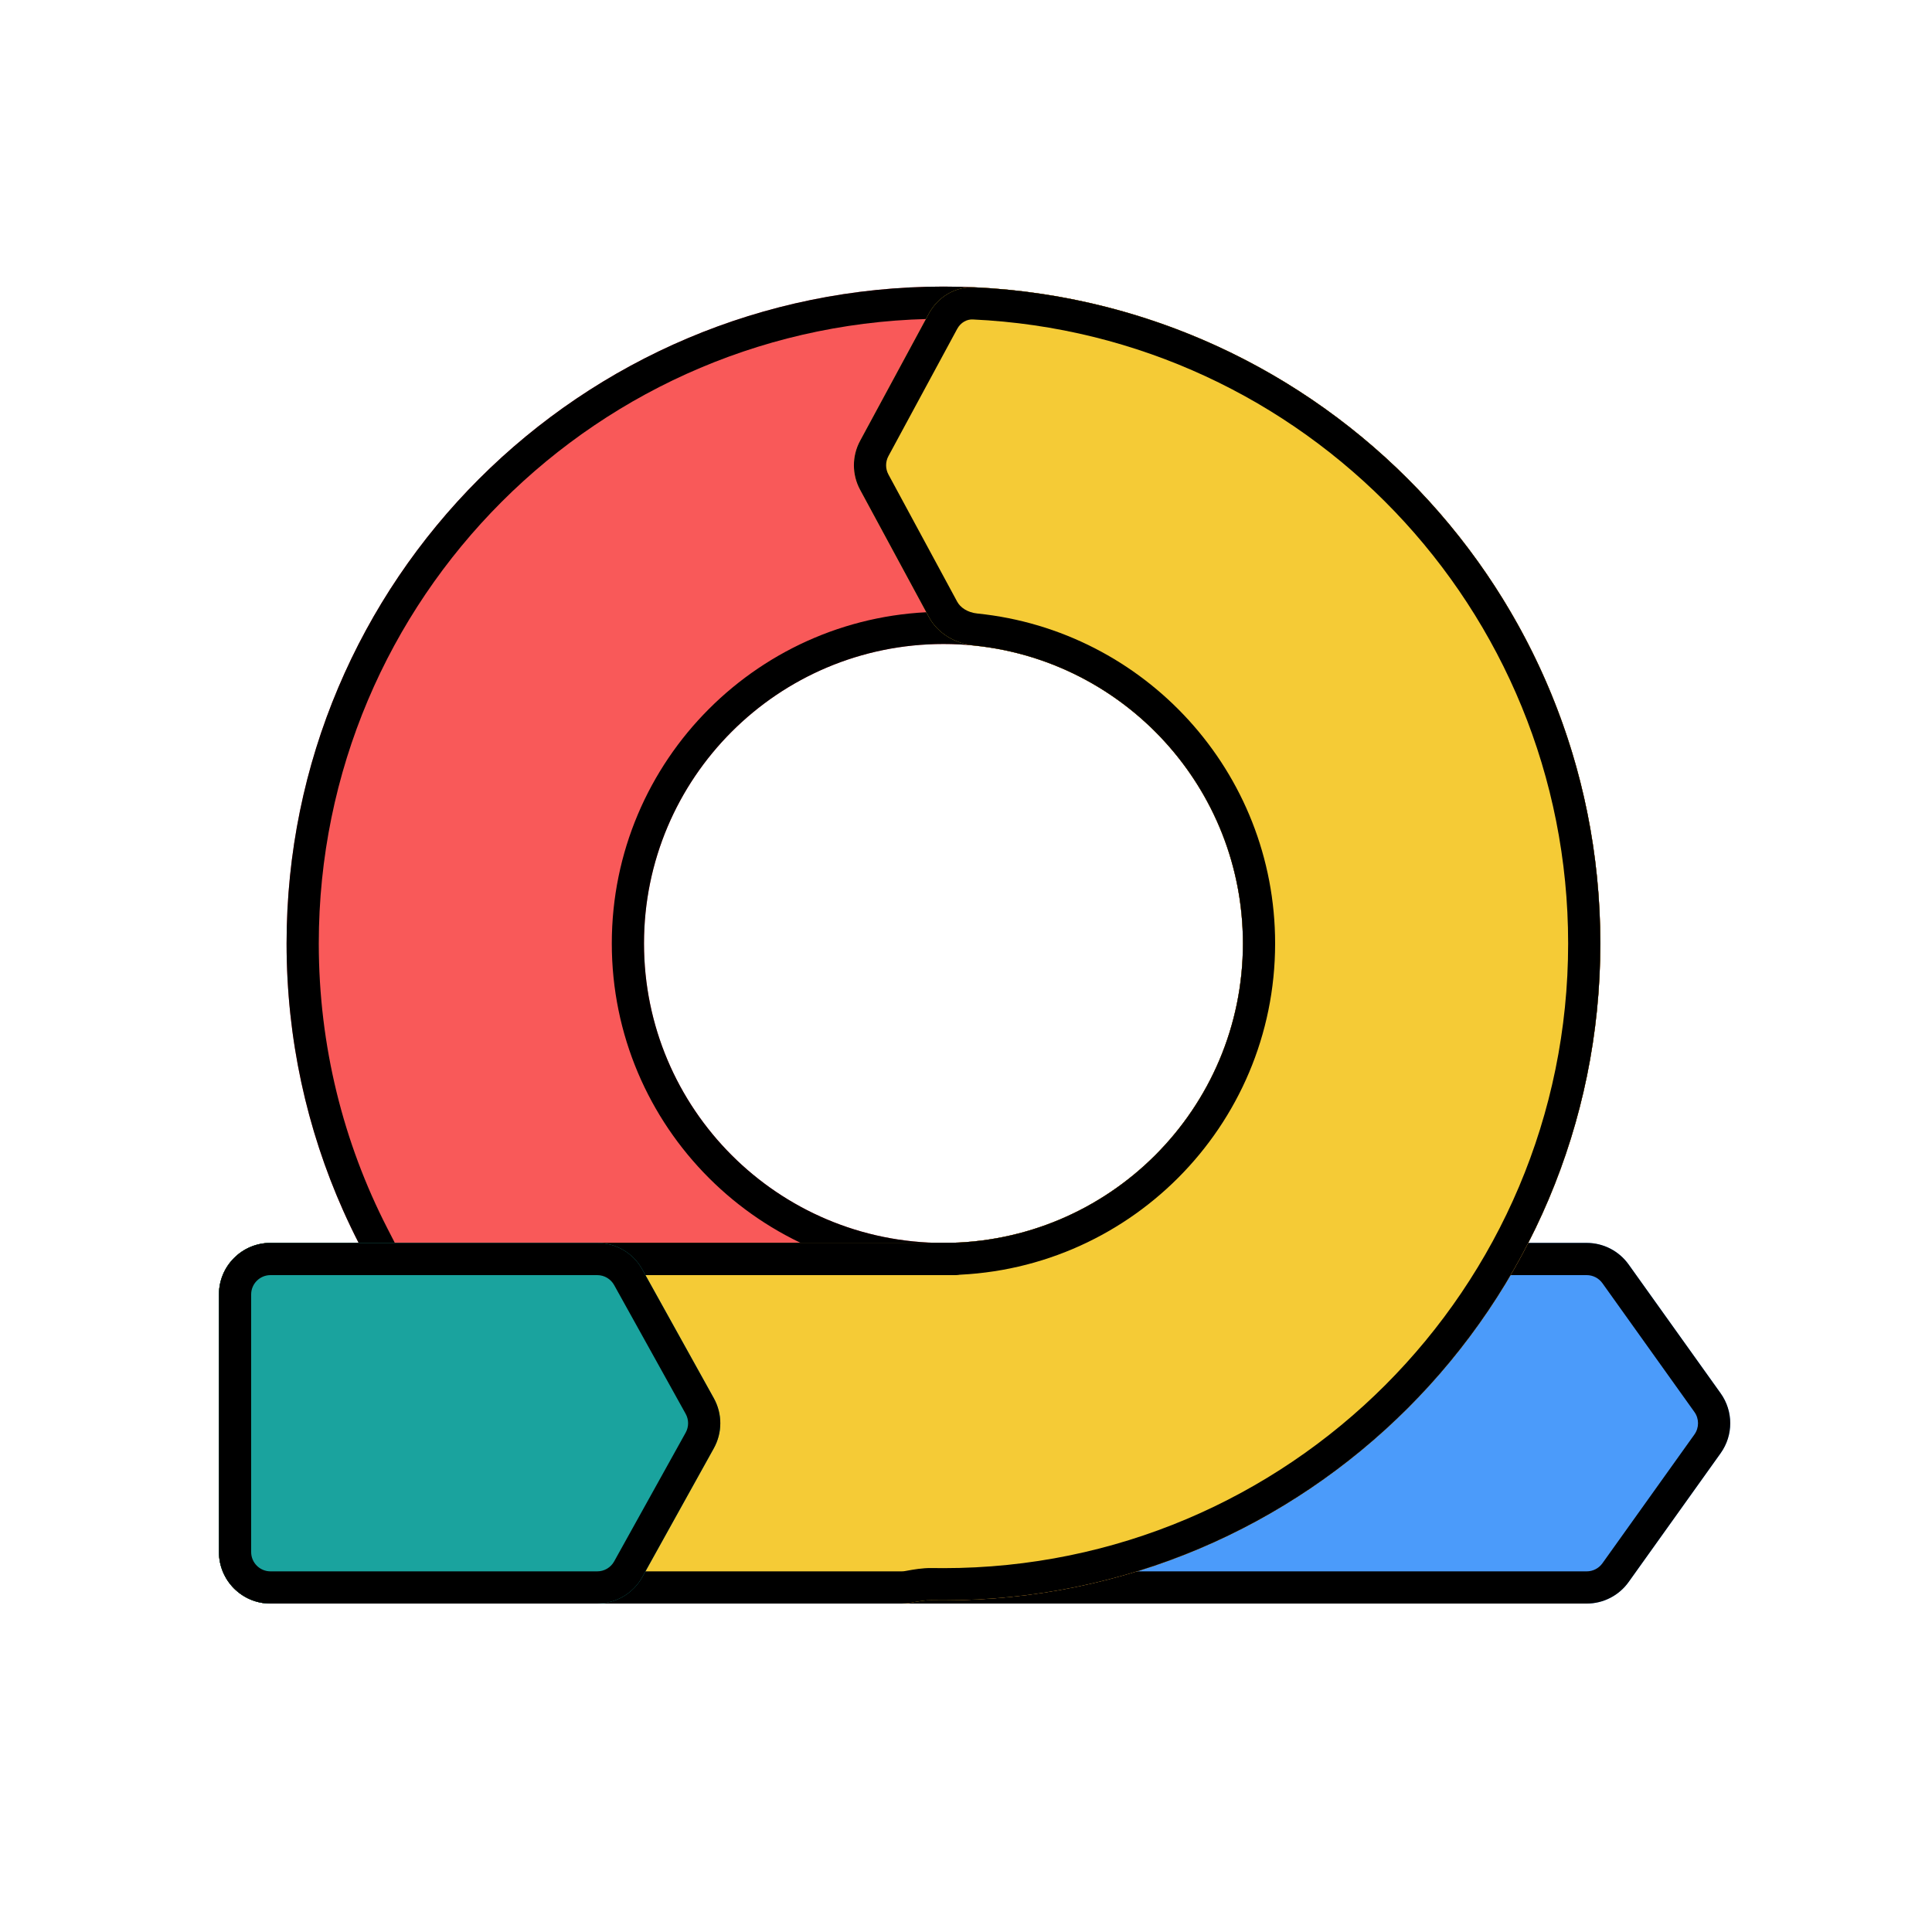
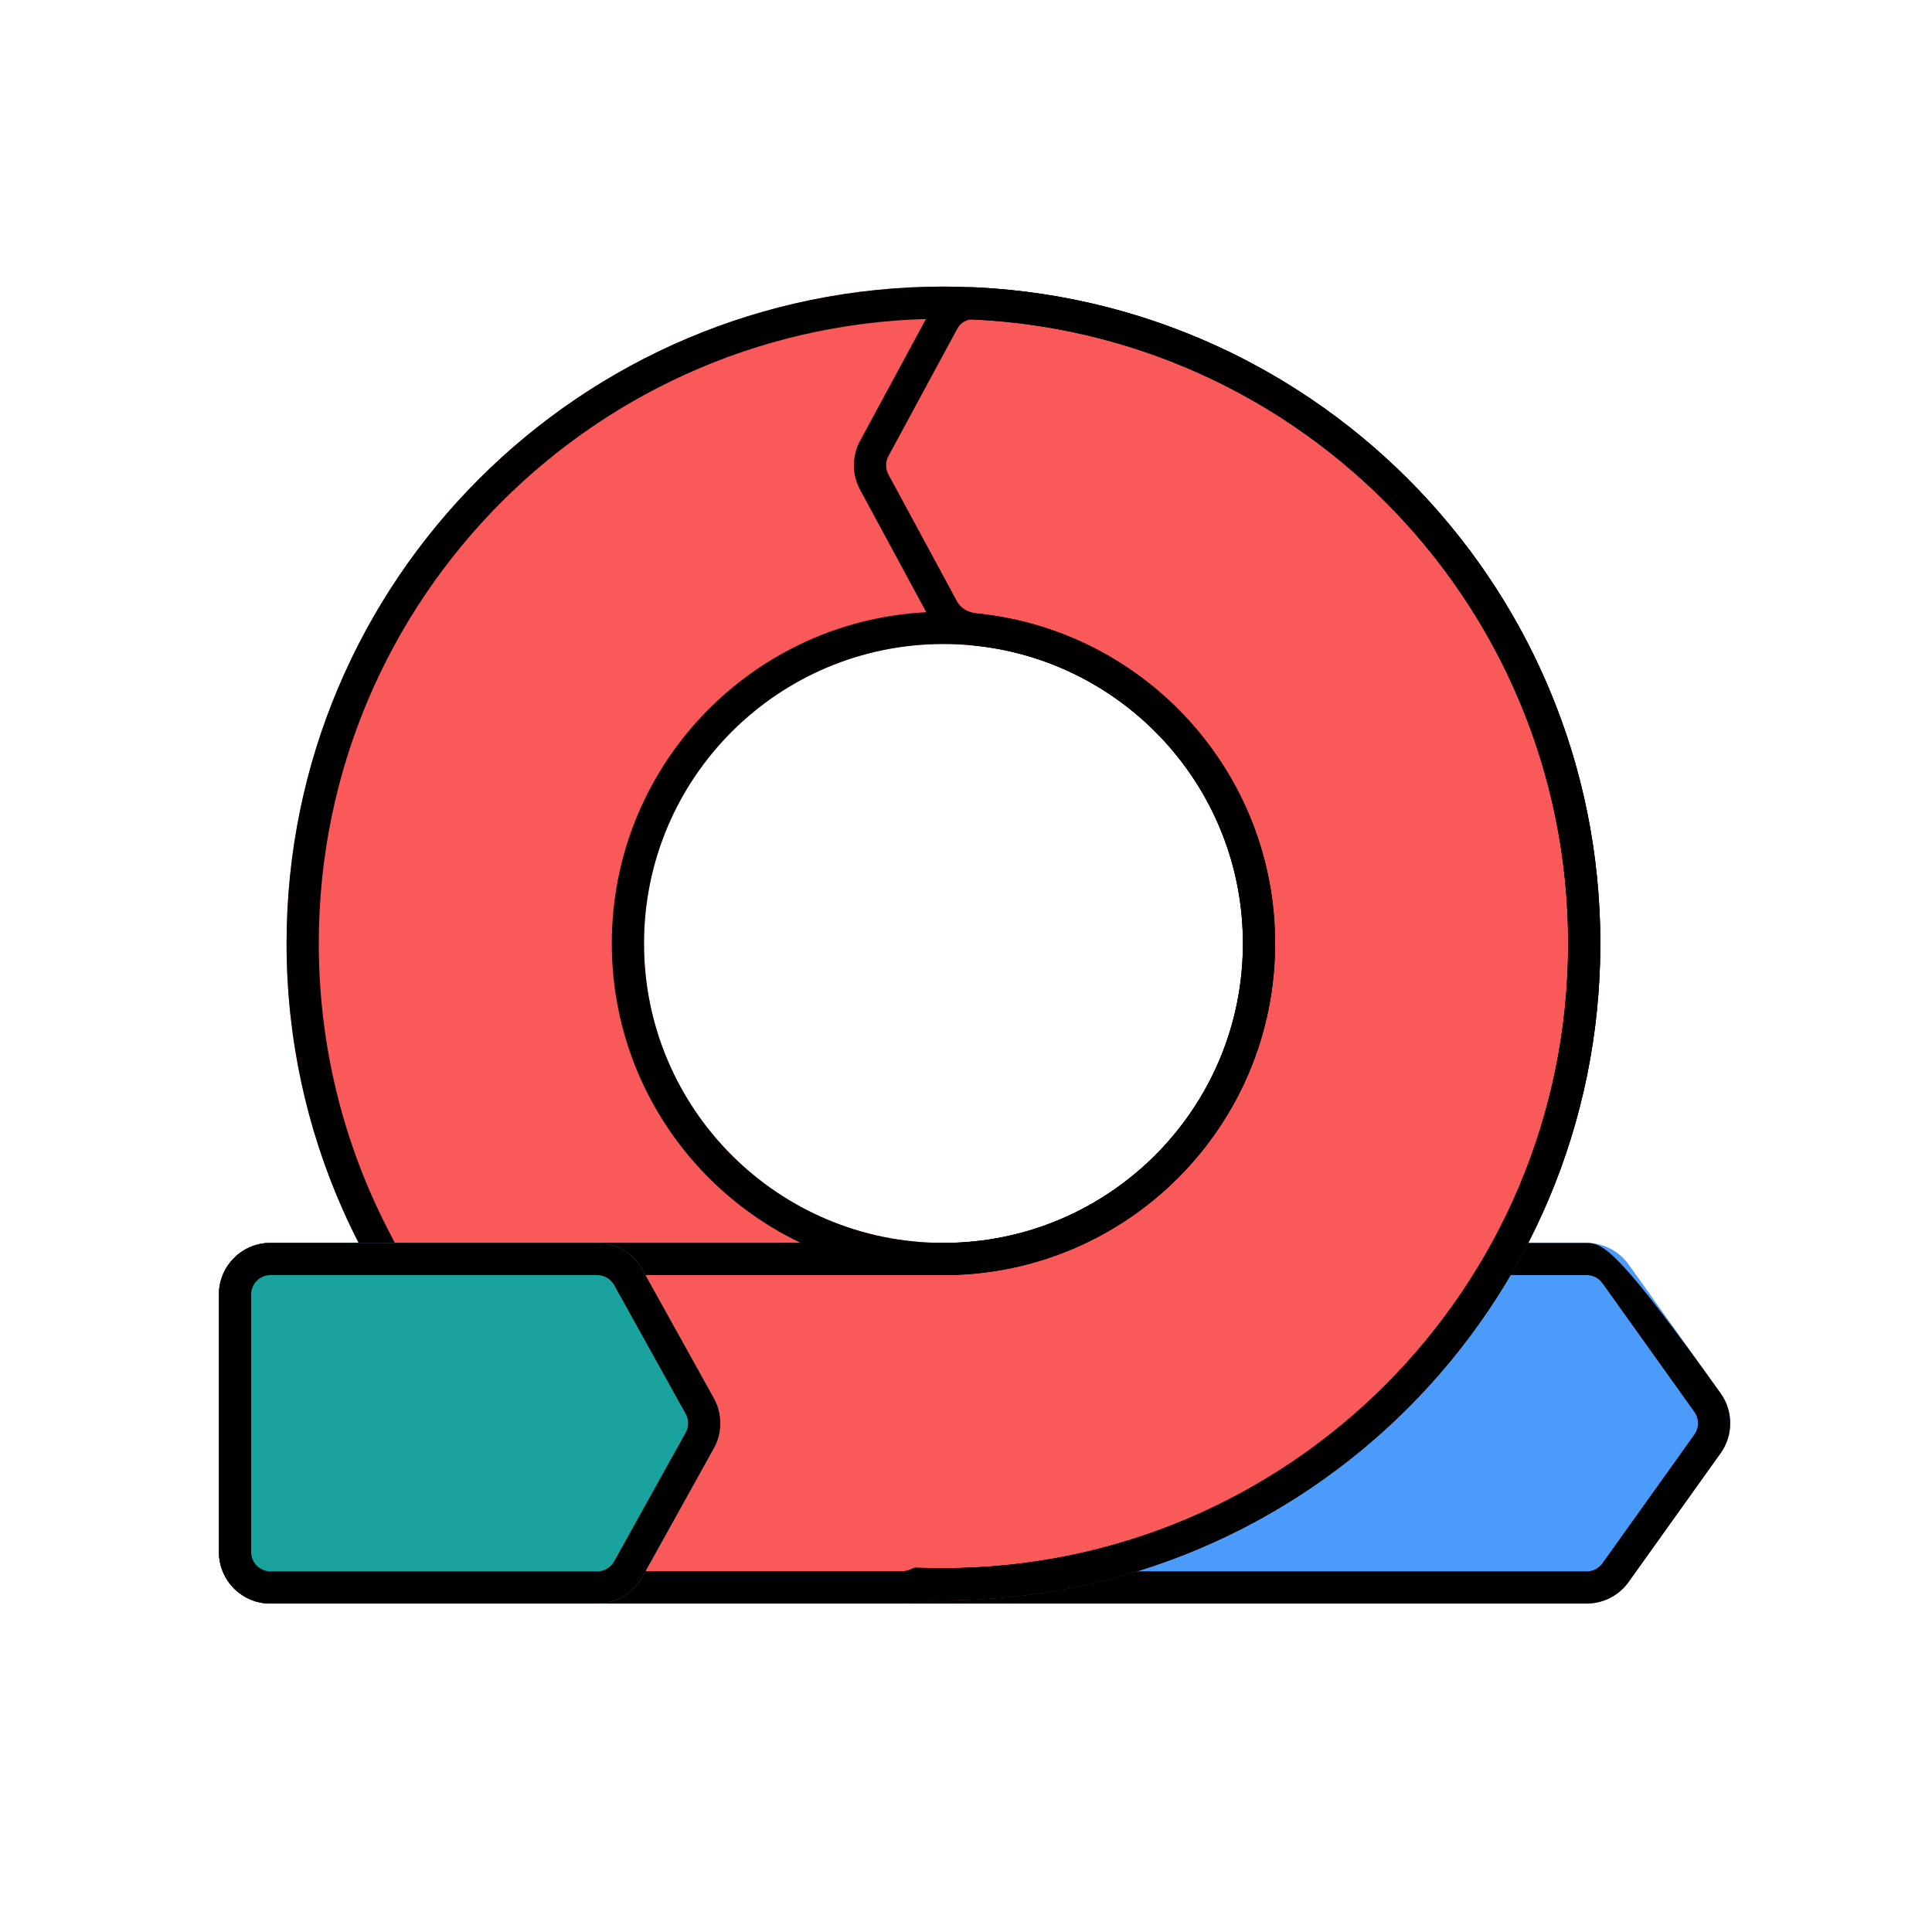
<svg xmlns="http://www.w3.org/2000/svg" width="600" height="600" viewBox="0 0 600 600" fill="none">
  <path d="M252 402C252 393.163 259.163 386 268 386H492.766C497.933 386 502.782 388.495 505.786 392.7L534.357 432.7C538.331 438.263 538.331 445.737 534.357 451.3L505.786 491.3C502.782 495.505 497.933 498 492.766 498H268C259.163 498 252 490.837 252 482V402Z" fill="#4B9BFA" />
-   <path fill-rule="evenodd" clip-rule="evenodd" d="M492.766 396H268C264.686 396 262 398.686 262 402V482C262 485.314 264.686 488 268 488H492.766C494.704 488 496.522 487.064 497.649 485.487L526.22 445.487C527.71 443.401 527.71 440.599 526.22 438.513L497.649 398.513C496.522 396.936 494.704 396 492.766 396ZM268 386C259.163 386 252 393.163 252 402V482C252 490.837 259.163 498 268 498H492.766C497.933 498 502.782 495.505 505.786 491.3L534.357 451.3C538.331 445.737 538.331 438.263 534.357 432.7L505.786 392.7C502.782 388.495 497.933 386 492.766 386H268Z" fill="black" />
+   <path fill-rule="evenodd" clip-rule="evenodd" d="M492.766 396H268C264.686 396 262 398.686 262 402V482C262 485.314 264.686 488 268 488H492.766C494.704 488 496.522 487.064 497.649 485.487L526.22 445.487C527.71 443.401 527.71 440.599 526.22 438.513L497.649 398.513C496.522 396.936 494.704 396 492.766 396ZM268 386C259.163 386 252 393.163 252 402V482C252 490.837 259.163 498 268 498H492.766C497.933 498 502.782 495.505 505.786 491.3L534.357 451.3C538.331 445.737 538.331 438.263 534.357 432.7C502.782 388.495 497.933 386 492.766 386H268Z" fill="black" />
  <path fill-rule="evenodd" clip-rule="evenodd" d="M497 293C497 405.666 405.666 497 293 497C290.622 497 288.254 496.959 285.896 496.879C284.071 497.602 282.082 498 280 498H84C75.163 498 68 490.837 68 482V402C68 393.163 75.163 386 84 386H111.383C97.075 358.113 89 326.499 89 293C89 180.334 180.334 89 293 89C405.666 89 497 180.334 497 293ZM386 293C386 344.362 344.362 386 293 386C241.638 386 200 344.362 200 293C200 241.638 241.638 200 293 200C344.362 200 386 241.638 386 293Z" fill="#F95959" />
  <path fill-rule="evenodd" clip-rule="evenodd" d="M284.151 486.813L286.238 486.884C288.482 486.961 290.736 487 293 487C400.143 487 487 400.143 487 293C487 185.857 400.143 99 293 99C185.857 99 99 185.857 99 293C99 324.875 106.68 354.927 120.281 381.435L127.754 396H84C80.686 396 78 398.686 78 402V482C78 485.314 80.686 488 84 488H280C280.799 488 281.539 487.849 282.209 487.583L284.151 486.813ZM285.896 496.879C288.254 496.959 290.622 497 293 497C405.666 497 497 405.666 497 293C497 180.334 405.666 89 293 89C180.334 89 89 180.334 89 293C89 322.556 95.285 350.644 106.593 376C108.101 379.383 109.699 382.717 111.383 386H84C75.163 386 68 393.163 68 402V482C68 490.837 75.163 498 84 498H280C282.082 498 284.071 497.602 285.896 496.879ZM396 293C396 349.885 349.885 396 293 396C236.115 396 190 349.885 190 293C190 236.115 236.115 190 293 190C349.885 190 396 236.115 396 293ZM293 386C344.362 386 386 344.362 386 293C386 241.638 344.362 200 293 200C241.638 200 200 241.638 200 293C200 344.362 241.638 386 293 386Z" fill="black" />
-   <path d="M497 293C497 405.666 405.666 497 293 497C291.743 497 290.488 496.989 289.236 496.966C287.033 496.926 284.857 497.409 282.684 497.776C281.811 497.923 280.914 498 280 498H84C75.163 498 68 490.837 68 482V402C68 393.163 75.163 386 84 386H111.383H293C344.362 386 386 344.362 386 293C386 244.853 349.413 205.251 302.524 200.482C296.677 199.887 291.258 196.778 288.464 191.608L267.113 152.108C264.546 147.361 264.546 141.639 267.113 136.892L288.464 97.392C291.258 92.222 296.671 88.949 302.542 89.219C410.778 94.203 497 183.532 497 293Z" fill="#F5CB36" />
  <path fill-rule="evenodd" clip-rule="evenodd" d="M282.684 497.776C283.073 497.71 283.463 497.641 283.853 497.571C285.638 497.253 287.428 496.933 289.236 496.966C290.488 496.989 291.743 497 293 497C405.666 497 497 405.666 497 293C497 183.532 410.778 94.203 302.542 89.219C296.671 88.949 291.258 92.222 288.464 97.392L267.113 136.892C264.546 141.639 264.546 147.361 267.113 152.108L288.464 191.608C291.258 196.778 296.677 199.887 302.524 200.482C349.413 205.251 386 244.853 386 293C386 344.362 344.362 386 293 386H84C75.163 386 68 393.163 68 402V482C68 490.837 75.163 498 84 498H280C280.914 498 281.811 497.923 282.684 497.776ZM293 487C400.143 487 487 400.143 487 293C487 188.901 405.004 103.947 302.082 99.209C300.3 99.126 298.354 100.124 297.261 102.147L275.91 141.647C274.947 143.427 274.947 145.573 275.91 147.353L297.261 186.853C298.226 188.638 300.412 190.215 303.536 190.533C355.477 195.817 396 239.67 396 293C396 349.885 349.885 396 293 396H84C80.686 396 78 398.686 78 402V482C78 485.314 80.686 488 84 488H280C280.354 488 280.694 487.97 281.019 487.915C281.232 487.879 281.491 487.832 281.788 487.778C283.509 487.463 286.506 486.915 289.417 486.968C290.609 486.989 291.803 487 293 487Z" fill="black" />
  <path fill-rule="evenodd" clip-rule="evenodd" d="M104 391C104 388.239 106.239 386 109 386H296.5C299.261 386 301.5 388.239 301.5 391C301.5 393.761 299.261 396 296.5 396H109C106.239 396 104 393.761 104 391Z" fill="black" />
  <path d="M68 402C68 393.163 75.163 386 84 386H185.484C191.295 386 196.65 389.151 199.471 394.232L221.686 434.232C224.369 439.063 224.369 444.937 221.686 449.768L199.471 489.768C196.65 494.849 191.295 498 185.484 498H84C75.163 498 68 490.837 68 482V402Z" fill="#1AA39E" />
  <path fill-rule="evenodd" clip-rule="evenodd" d="M185.484 396H84C80.686 396 78 398.686 78 402V482C78 485.314 80.686 488 84 488H185.484C187.663 488 189.671 486.818 190.729 484.913L212.944 444.913C213.95 443.101 213.95 440.899 212.944 439.087L190.729 399.087C189.671 397.182 187.663 396 185.484 396ZM84 386C75.163 386 68 393.163 68 402V482C68 490.837 75.163 498 84 498H185.484C191.295 498 196.65 494.849 199.471 489.768L221.686 449.768C224.369 444.937 224.369 439.063 221.686 434.232L199.471 394.232C196.65 389.151 191.295 386 185.484 386H84Z" fill="black" />
</svg>